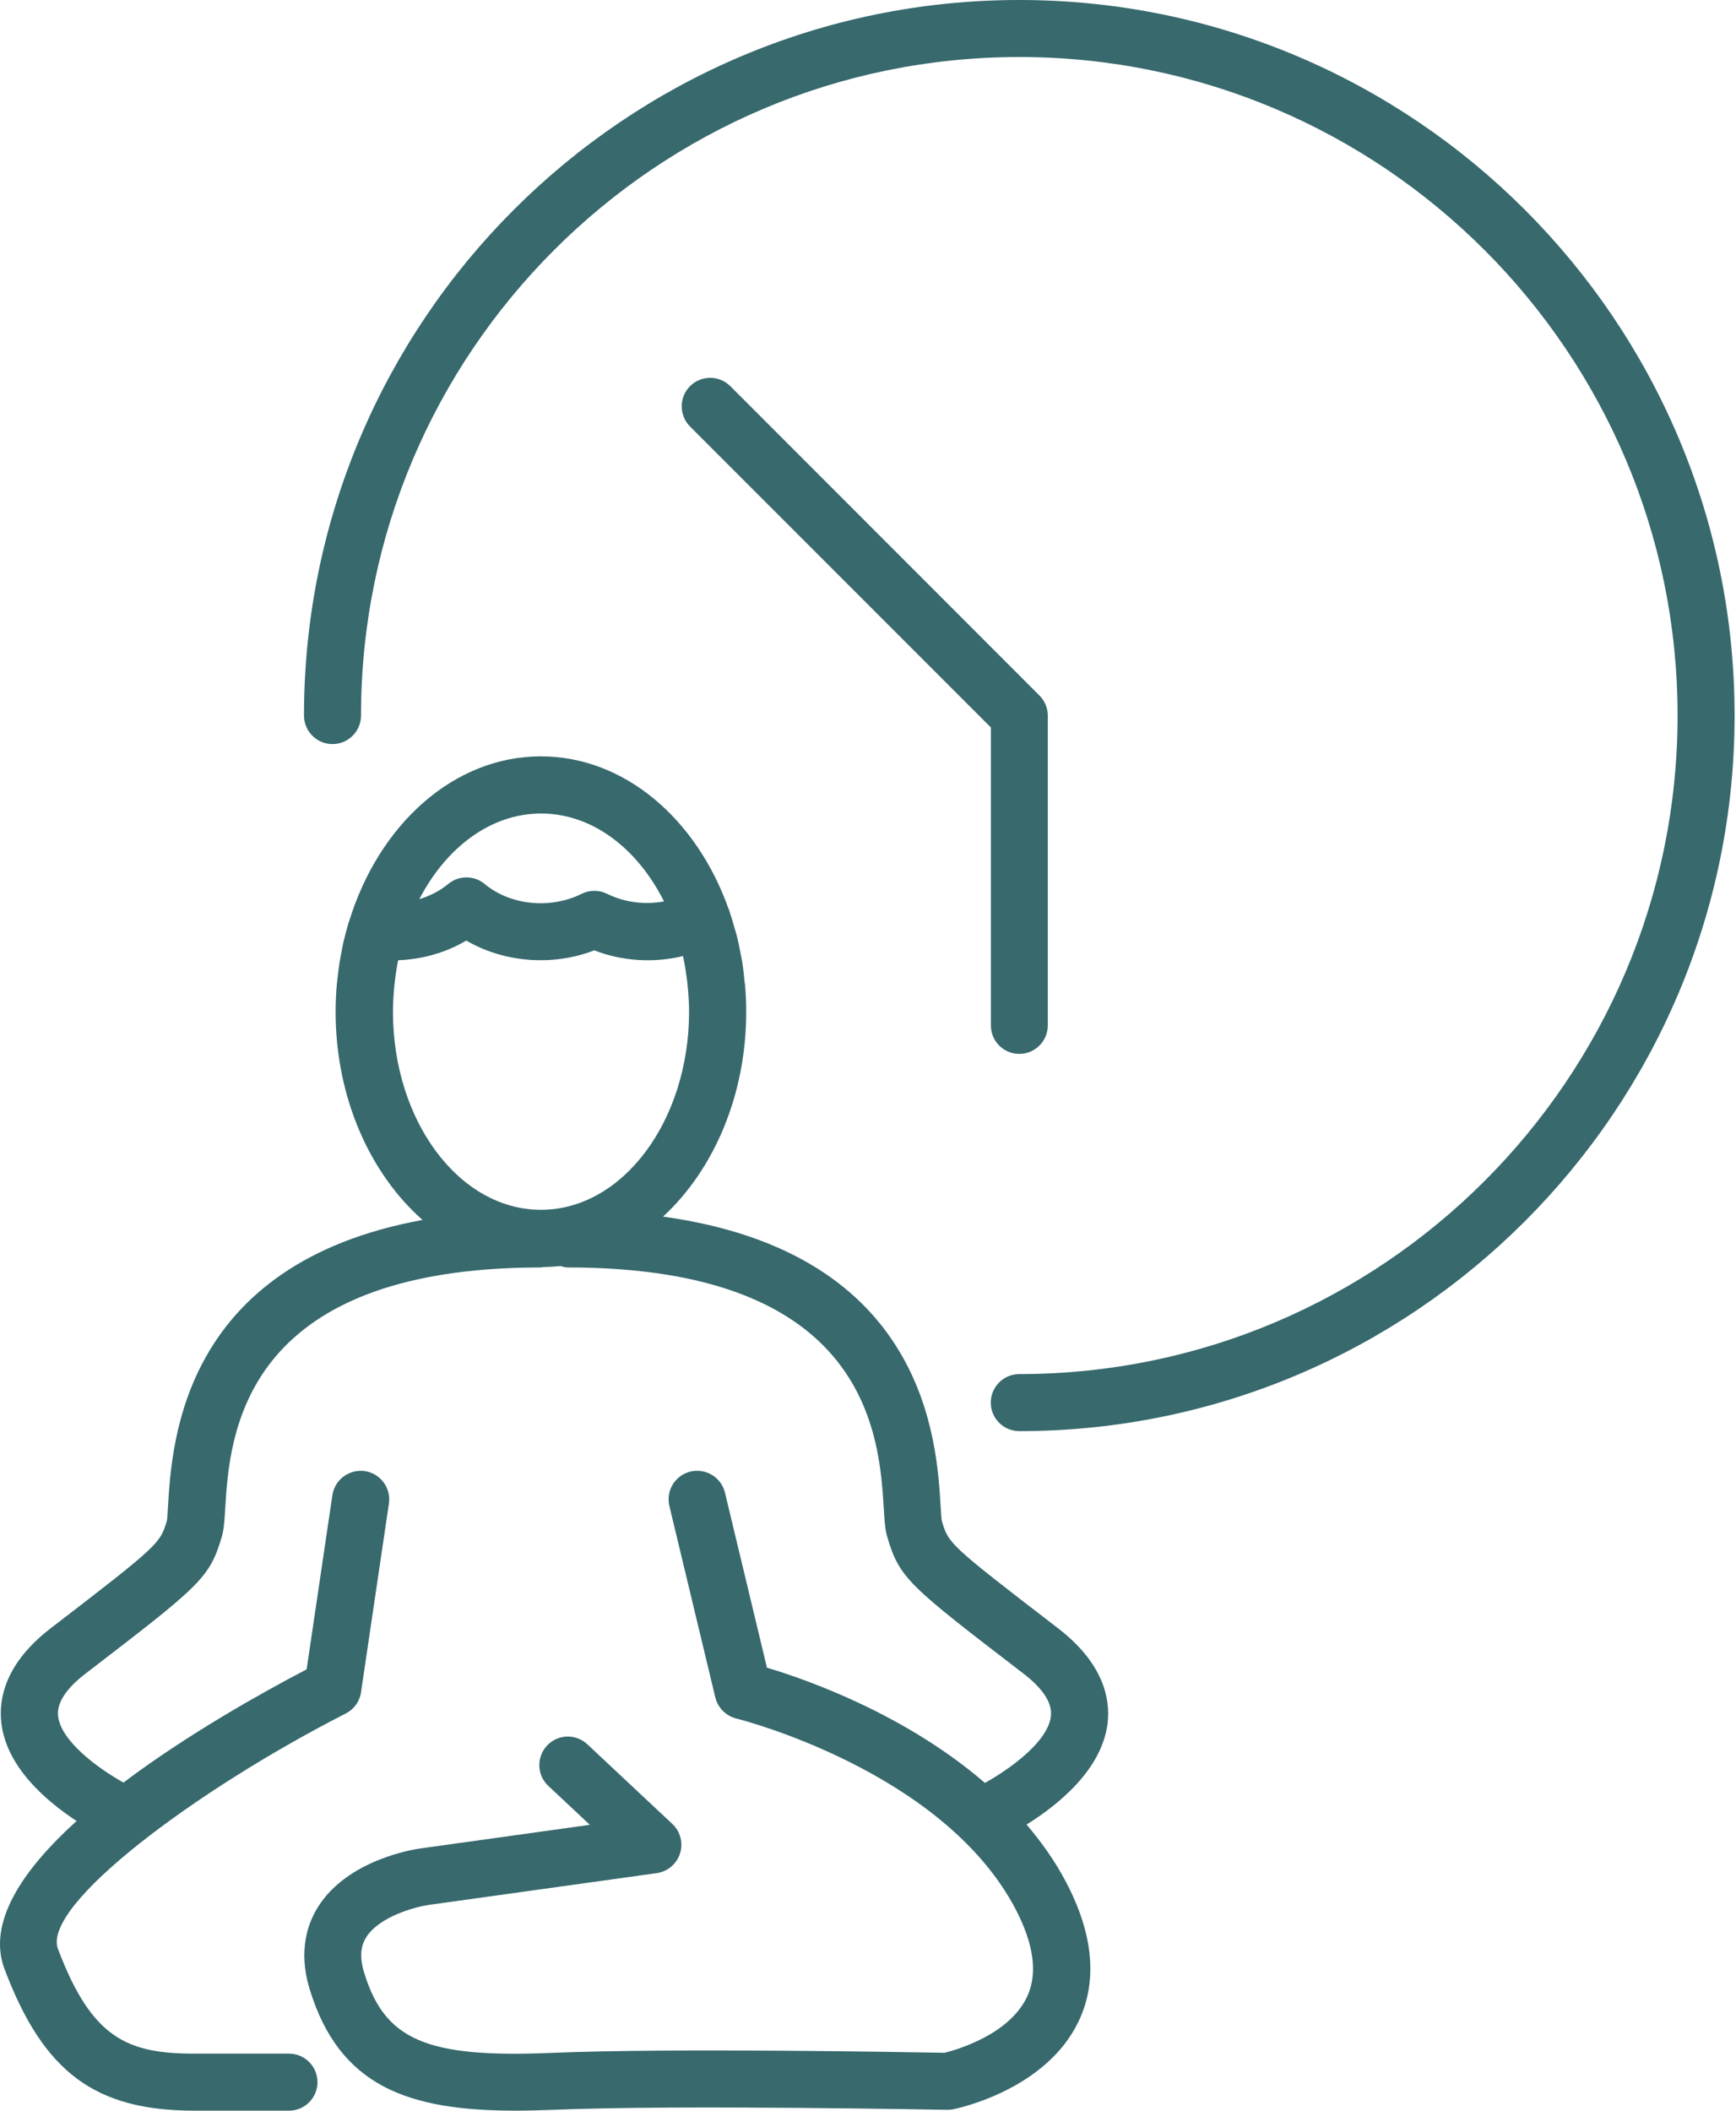
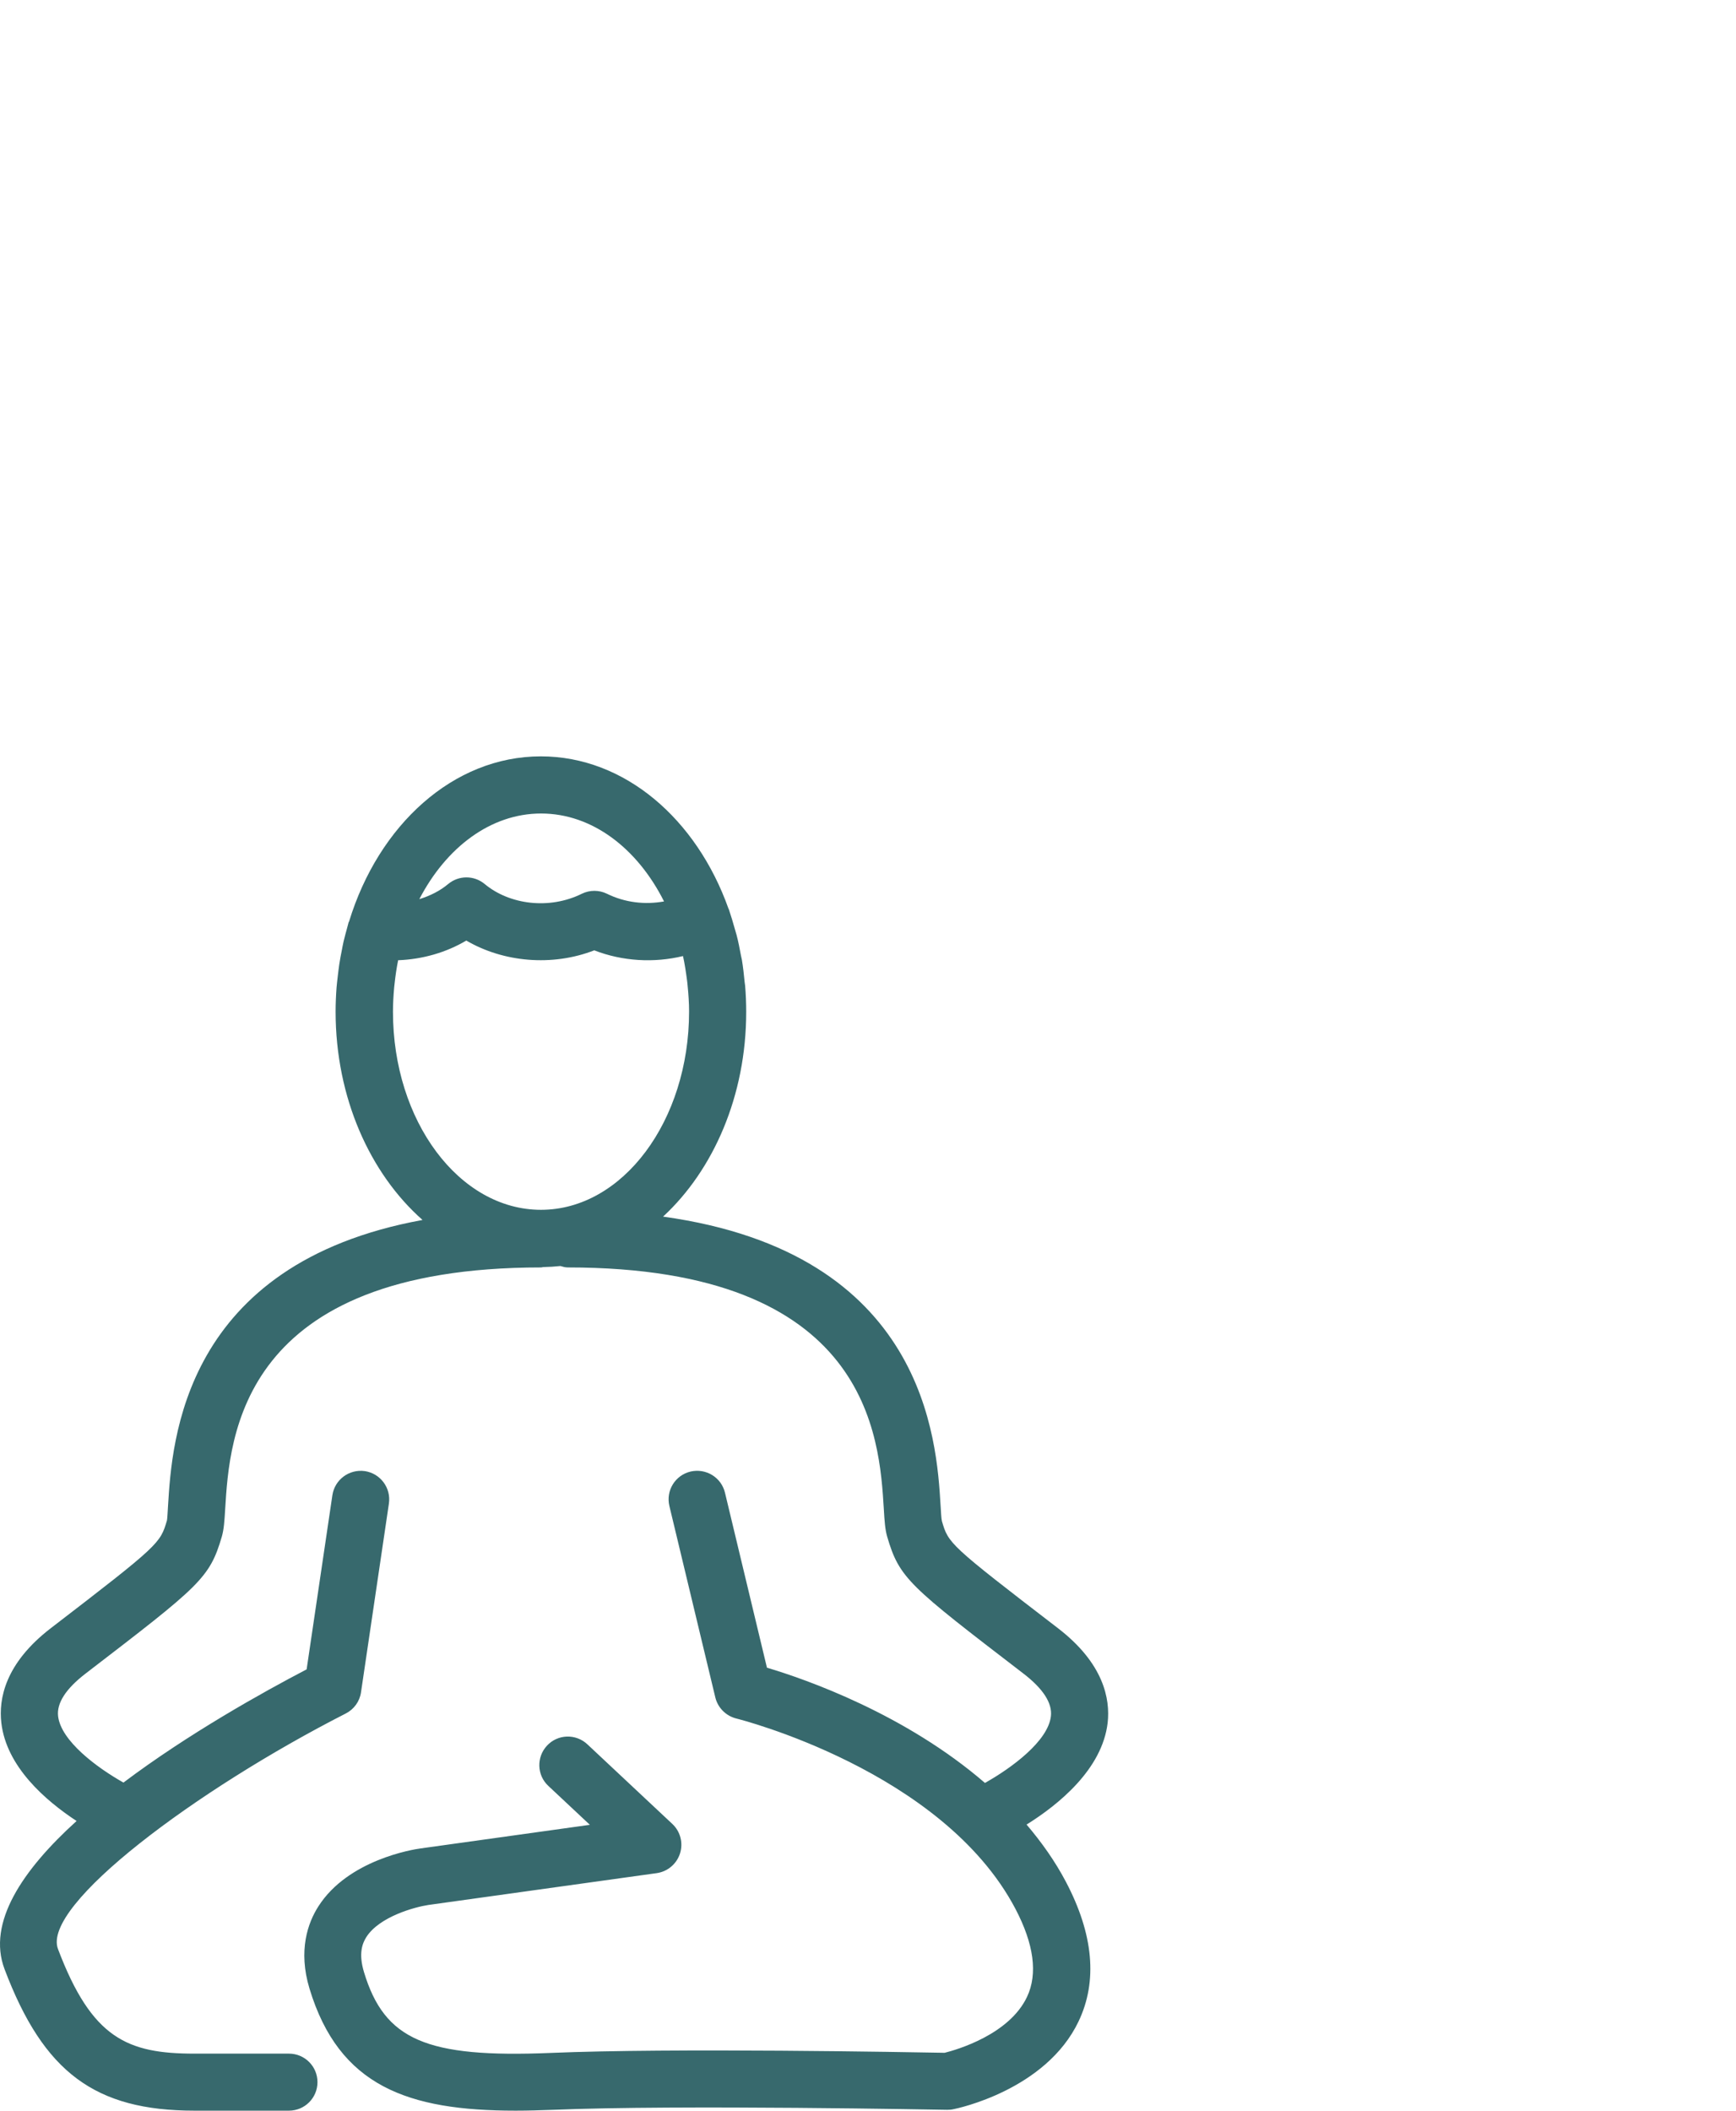
<svg xmlns="http://www.w3.org/2000/svg" width="100%" height="100%" viewBox="0 0 831 1010" version="1.1" xml:space="preserve" style="fill-rule:evenodd;clip-rule:evenodd;stroke-linejoin:round;stroke-miterlimit:2;">
  <g transform="matrix(1,0,0,1,-127.84,-34.896)">
    <path d="M634.198,813.974C582.026,773.901 581.854,773.5 578.714,762.766C578.37,761.167 578.313,758.599 578.083,755.344C576.203,723.891 570.661,634.49 445.245,617.078C469.339,594.813 485.036,559.25 485.036,519.115C485.036,514.891 484.865,510.724 484.521,506.557C484.464,505.984 484.349,505.469 484.292,504.901C483.953,501.302 483.552,497.708 482.979,494.224C482.865,493.542 482.693,492.854 482.521,492.115C481.896,488.745 481.266,485.432 480.411,482.234C480.125,481.208 479.781,480.182 479.5,479.099C478.698,476.297 477.901,473.5 476.984,470.818C476.927,470.589 476.87,470.365 476.755,470.078C476.703,469.964 476.646,469.906 476.589,469.792C461.344,426.859 426.865,396.833 386.734,396.833C344.776,396.833 309.042,429.771 294.943,475.844C294.885,476.016 294.771,476.073 294.714,476.245C294.484,477.042 294.313,477.839 294.083,478.641C293.458,480.865 292.885,483.094 292.313,485.375C291.974,486.802 291.745,488.229 291.458,489.656C291,491.828 290.604,494.052 290.26,496.281C289.974,498.219 289.745,500.161 289.516,502.104C289.344,503.875 289.063,505.641 288.948,507.411C288.661,511.24 288.49,515.12 288.49,519C288.49,560.161 304.99,596.526 330.104,618.677C215.307,639.63 210.167,724.745 208.286,755.286C208.057,758.542 208,761.109 207.771,762.422C204.516,773.443 204.401,773.901 152.224,813.974C130.193,830.875 127.167,847.943 128.479,859.302C130.875,880.255 149.542,896.469 164.5,906.286C138.641,929.693 121.573,954.927 130.021,977.188C148.688,1026.57 173.349,1044.9 220.958,1044.9L266.167,1044.9C273.703,1044.9 279.813,1038.79 279.813,1031.25C279.813,1023.71 273.703,1017.61 266.167,1017.61L220.958,1017.61C188.818,1017.61 171.807,1010.36 155.594,967.542C147.661,946.589 221.813,891.328 293.344,854.849C297.281,852.849 300.021,849.083 300.651,844.688L314.005,754.375C315.094,746.896 309.953,739.99 302.474,738.849C294.995,737.818 288.089,742.901 286.948,750.38L274.62,833.729C253.609,844.688 217.875,864.609 186.932,887.901C174.26,880.766 157.078,868.036 155.651,856.161C154.911,849.885 159.359,842.974 168.896,835.667C223.698,793.594 228.151,790.167 234.031,770.188C235,766.818 235.286,762.88 235.63,757C237.74,722.406 242.651,641.396 386.906,641.396C387.25,641.396 387.531,641.224 387.875,641.224C390.672,641.172 393.411,641 396.094,640.714C397.24,641.057 398.38,641.396 399.635,641.396C543.891,641.396 548.802,722.406 550.911,757C551.255,762.938 551.542,766.818 552.51,770.188C558.391,790.224 562.901,793.651 617.646,835.667C627.177,842.974 631.63,849.885 630.891,856.161C629.521,868.094 612.052,880.938 599.323,888.073C561.188,855.135 513.807,838.521 494.969,832.927L474.875,749.182C473.104,741.818 465.74,737.365 458.375,739.073C451.01,740.844 446.5,748.208 448.271,755.573L470.25,847.141C471.448,852.109 475.328,855.99 480.297,857.245C481.266,857.474 578.943,881.969 613.875,948.245C622.781,965.203 624.667,979.417 619.474,990.432C610.964,1008.47 585.964,1015.72 580.026,1017.21C563.984,1016.92 449.073,1014.81 391.417,1017.27C331.932,1019.72 311.896,1011.1 302.078,978.615C299.333,969.542 301.391,964.745 303.161,961.891C309.495,951.901 326.792,947.391 332.844,946.474L442.219,931.234C447.417,930.49 451.755,926.839 453.354,921.813C454.953,916.792 453.526,911.307 449.698,907.714L408.995,869.578C403.516,864.443 394.839,864.667 389.703,870.208C384.563,875.688 384.792,884.365 390.328,889.5L410.198,908.115L329.135,919.417C325.651,919.875 294.484,924.839 280.271,947.104C275.245,954.927 270.448,968.167 275.99,986.495C290.146,1033.19 323.083,1044.9 374.63,1044.9C380.396,1044.9 386.391,1044.72 392.615,1044.5C452.552,1041.98 579.969,1044.5 581.224,1044.5C582.25,1044.5 583.224,1044.44 584.193,1044.21C586.021,1043.87 628.49,1035.02 644.13,1002.19C653.323,982.953 651.271,960.464 638.083,935.401C632.828,925.411 626.38,916.391 619.245,908C634.542,898.464 655.495,881.51 658.063,859.245C659.318,847.943 656.234,830.875 634.198,813.974ZM386.849,424.177C411.339,424.177 432.974,440.906 445.703,466.25C436.568,467.906 427.036,466.823 418.417,462.599C414.594,460.714 410.141,460.714 406.313,462.599C390.786,470.25 371.776,467.849 359.849,457.917C354.766,453.693 347.458,453.693 342.38,457.917C338.438,461.229 333.703,463.568 328.563,465.167C341.406,440.448 362.703,424.177 386.849,424.177ZM315.948,519.057C315.948,515.177 316.177,511.292 316.521,507.411C316.578,506.729 316.688,506.099 316.745,505.417C317.146,501.76 317.661,498.109 318.401,494.51L318.401,494.396C330.161,493.938 341.406,490.688 351.057,484.979C368.807,495.365 392.156,497.479 412.307,489.656C425.839,494.911 440.849,495.766 454.781,492.396C455.635,496.224 456.208,500.161 456.719,504.042C456.833,504.958 456.948,505.813 457.005,506.729C457.406,510.781 457.693,514.833 457.693,518.943C457.693,571.234 425.896,613.823 386.792,613.823C347.688,613.823 315.948,571.349 315.948,519.057Z" style="fill:rgb(55,105,109);fill-rule:nonzero;" />
  </g>
  <g transform="matrix(1,0,0,1,-127.84,-34.896)">
-     <path d="M615.76,34.896C426.922,34.896 273.359,188.521 273.359,377.307C273.359,384.844 279.469,390.953 287.005,390.953C294.542,390.953 300.651,384.844 300.651,377.307C300.651,203.531 441.995,62.182 615.76,62.182C789.531,62.182 930.875,203.531 930.875,377.307C930.875,551.083 789.531,692.432 615.76,692.432C608.224,692.432 602.12,698.542 602.12,706.078C602.12,713.615 608.224,719.724 615.76,719.724C804.599,719.724 958.161,566.099 958.161,377.307C958.219,188.521 804.599,34.896 615.76,34.896Z" style="fill:rgb(55,105,109);fill-rule:nonzero;" />
-   </g>
+     </g>
  <g transform="matrix(1,0,0,1,-127.84,-34.896)">
-     <path d="M615.76,539.208C623.297,539.208 629.406,533.104 629.406,525.568L629.406,377.365C629.406,375.594 629.063,373.828 628.375,372.172C627.693,370.516 626.667,368.974 625.406,367.719L477.443,219.688C472.135,214.38 463.458,214.38 458.146,219.688C452.839,225 452.839,233.677 458.146,238.984L602.177,383.016L602.177,525.568C602.12,533.104 608.224,539.208 615.76,539.208Z" style="fill:rgb(55,105,109);fill-rule:nonzero;" />
-   </g>
+     </g>
</svg>